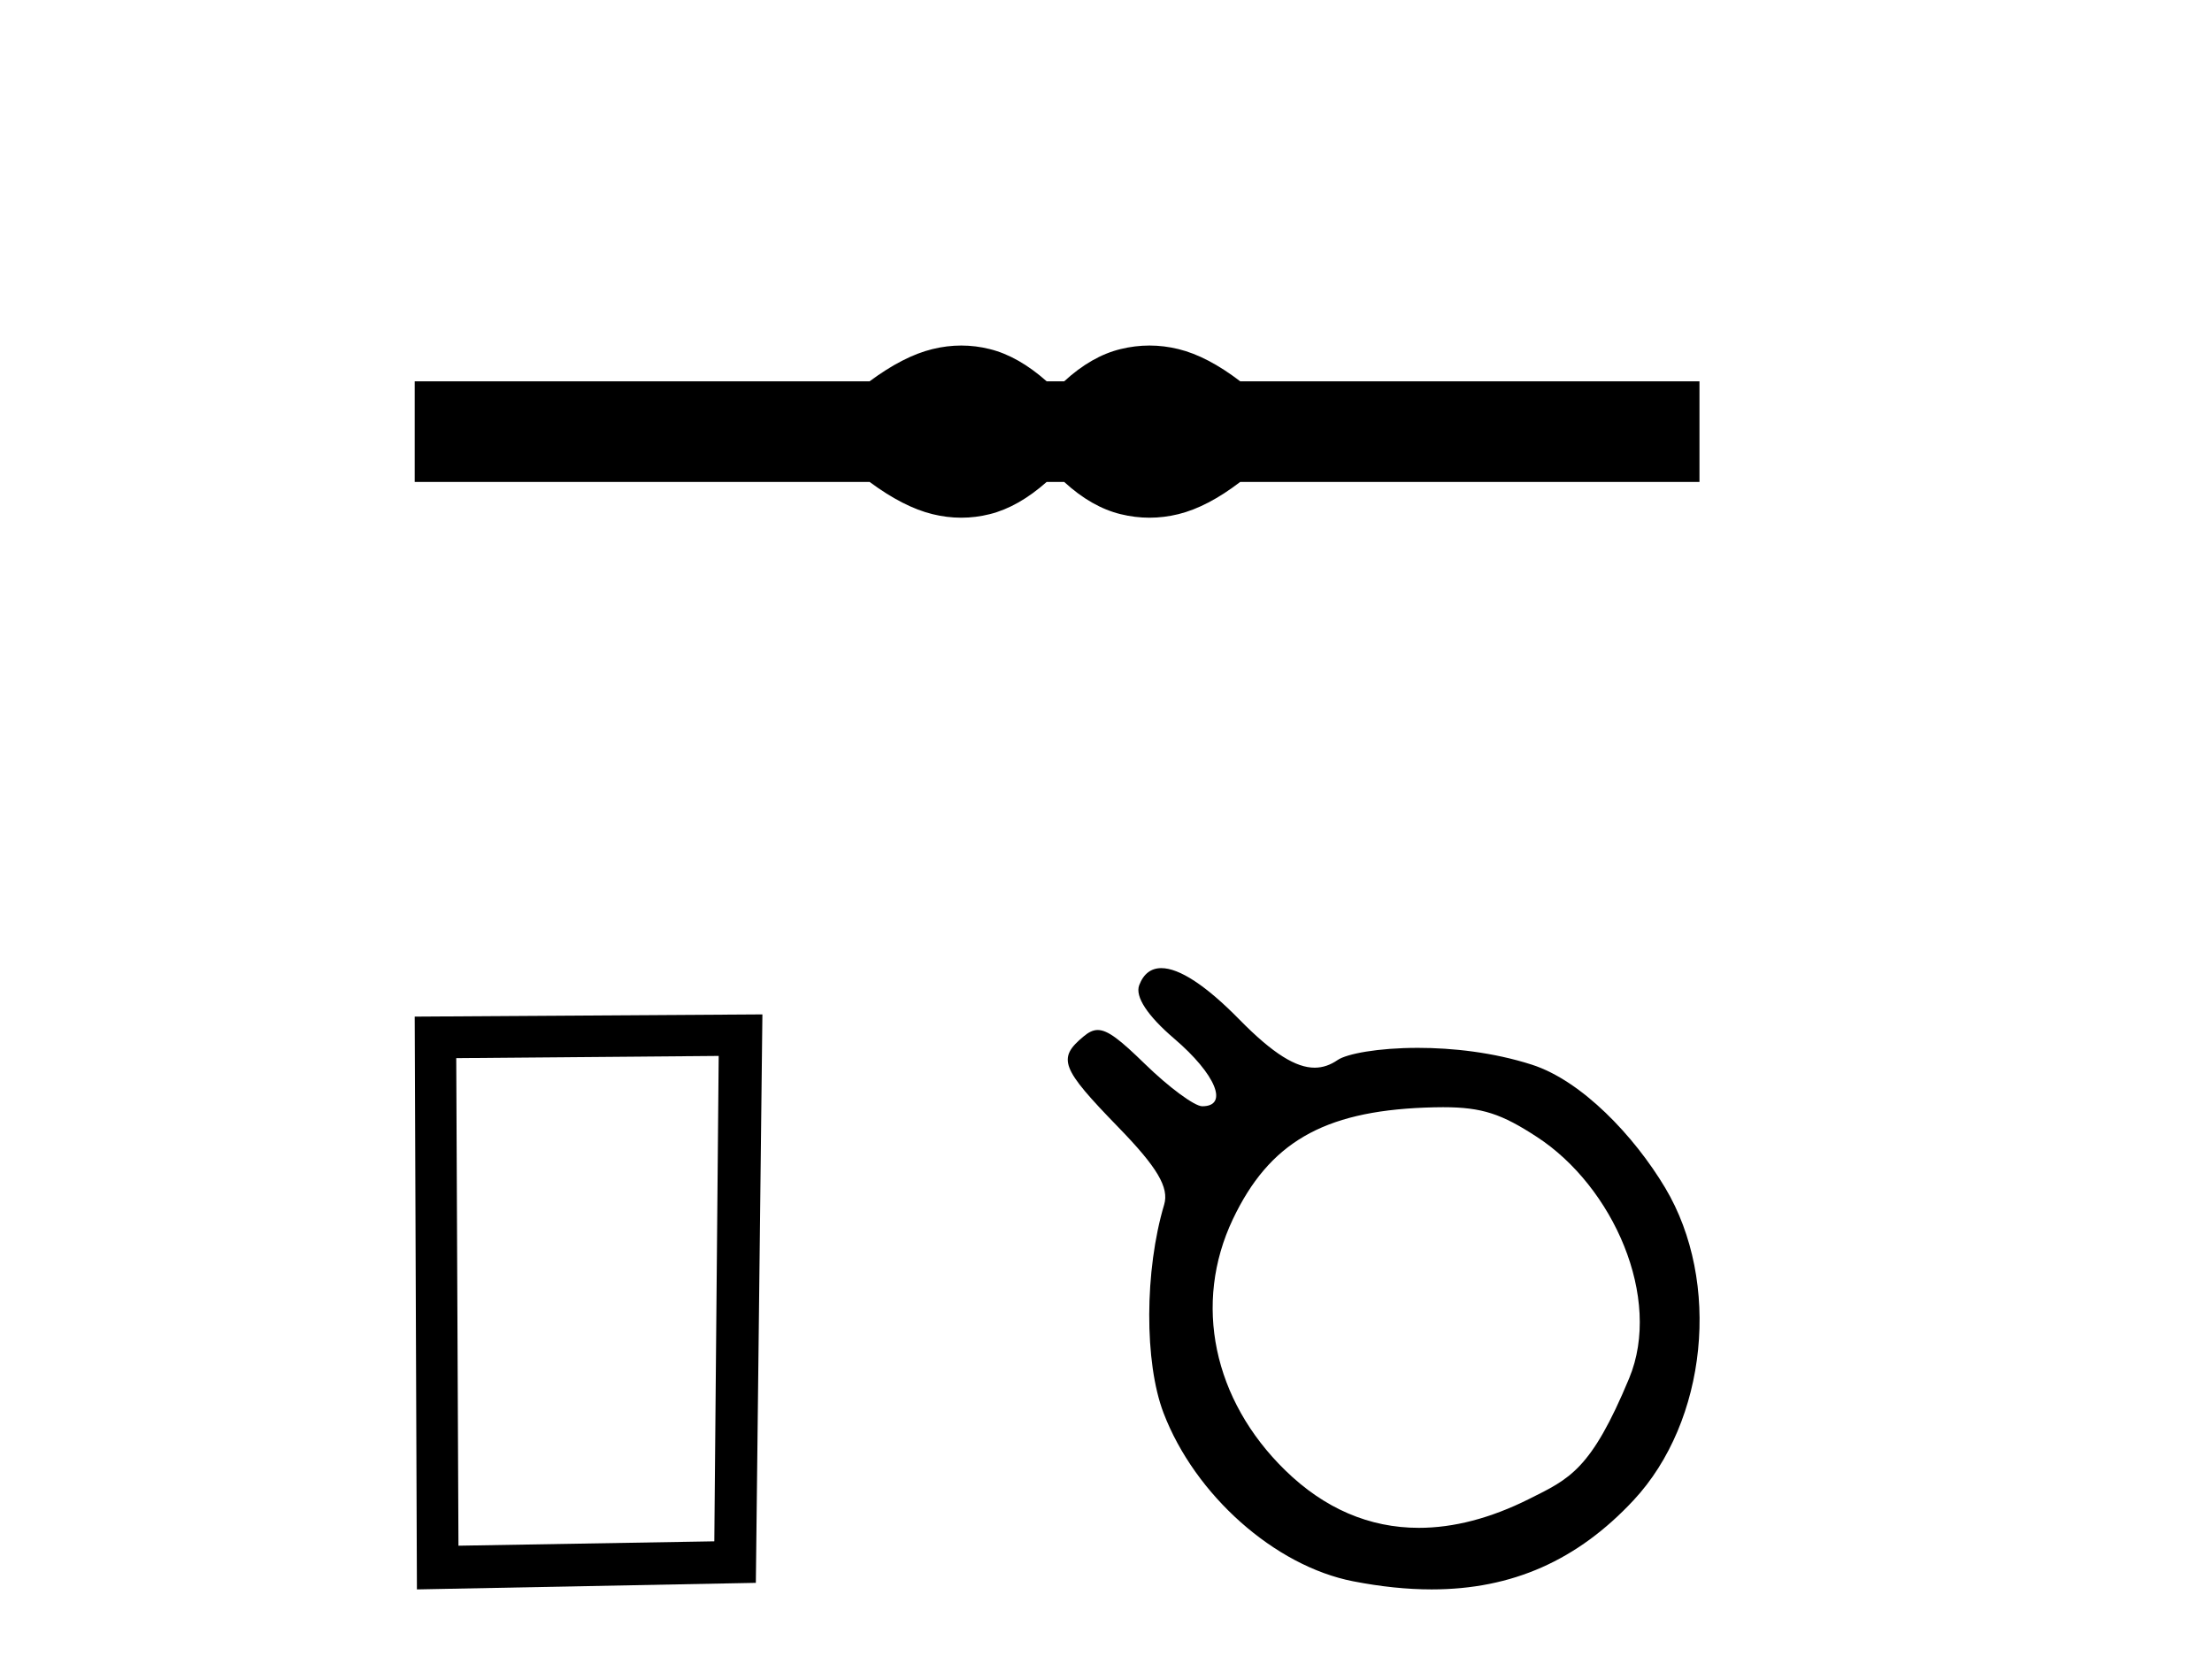
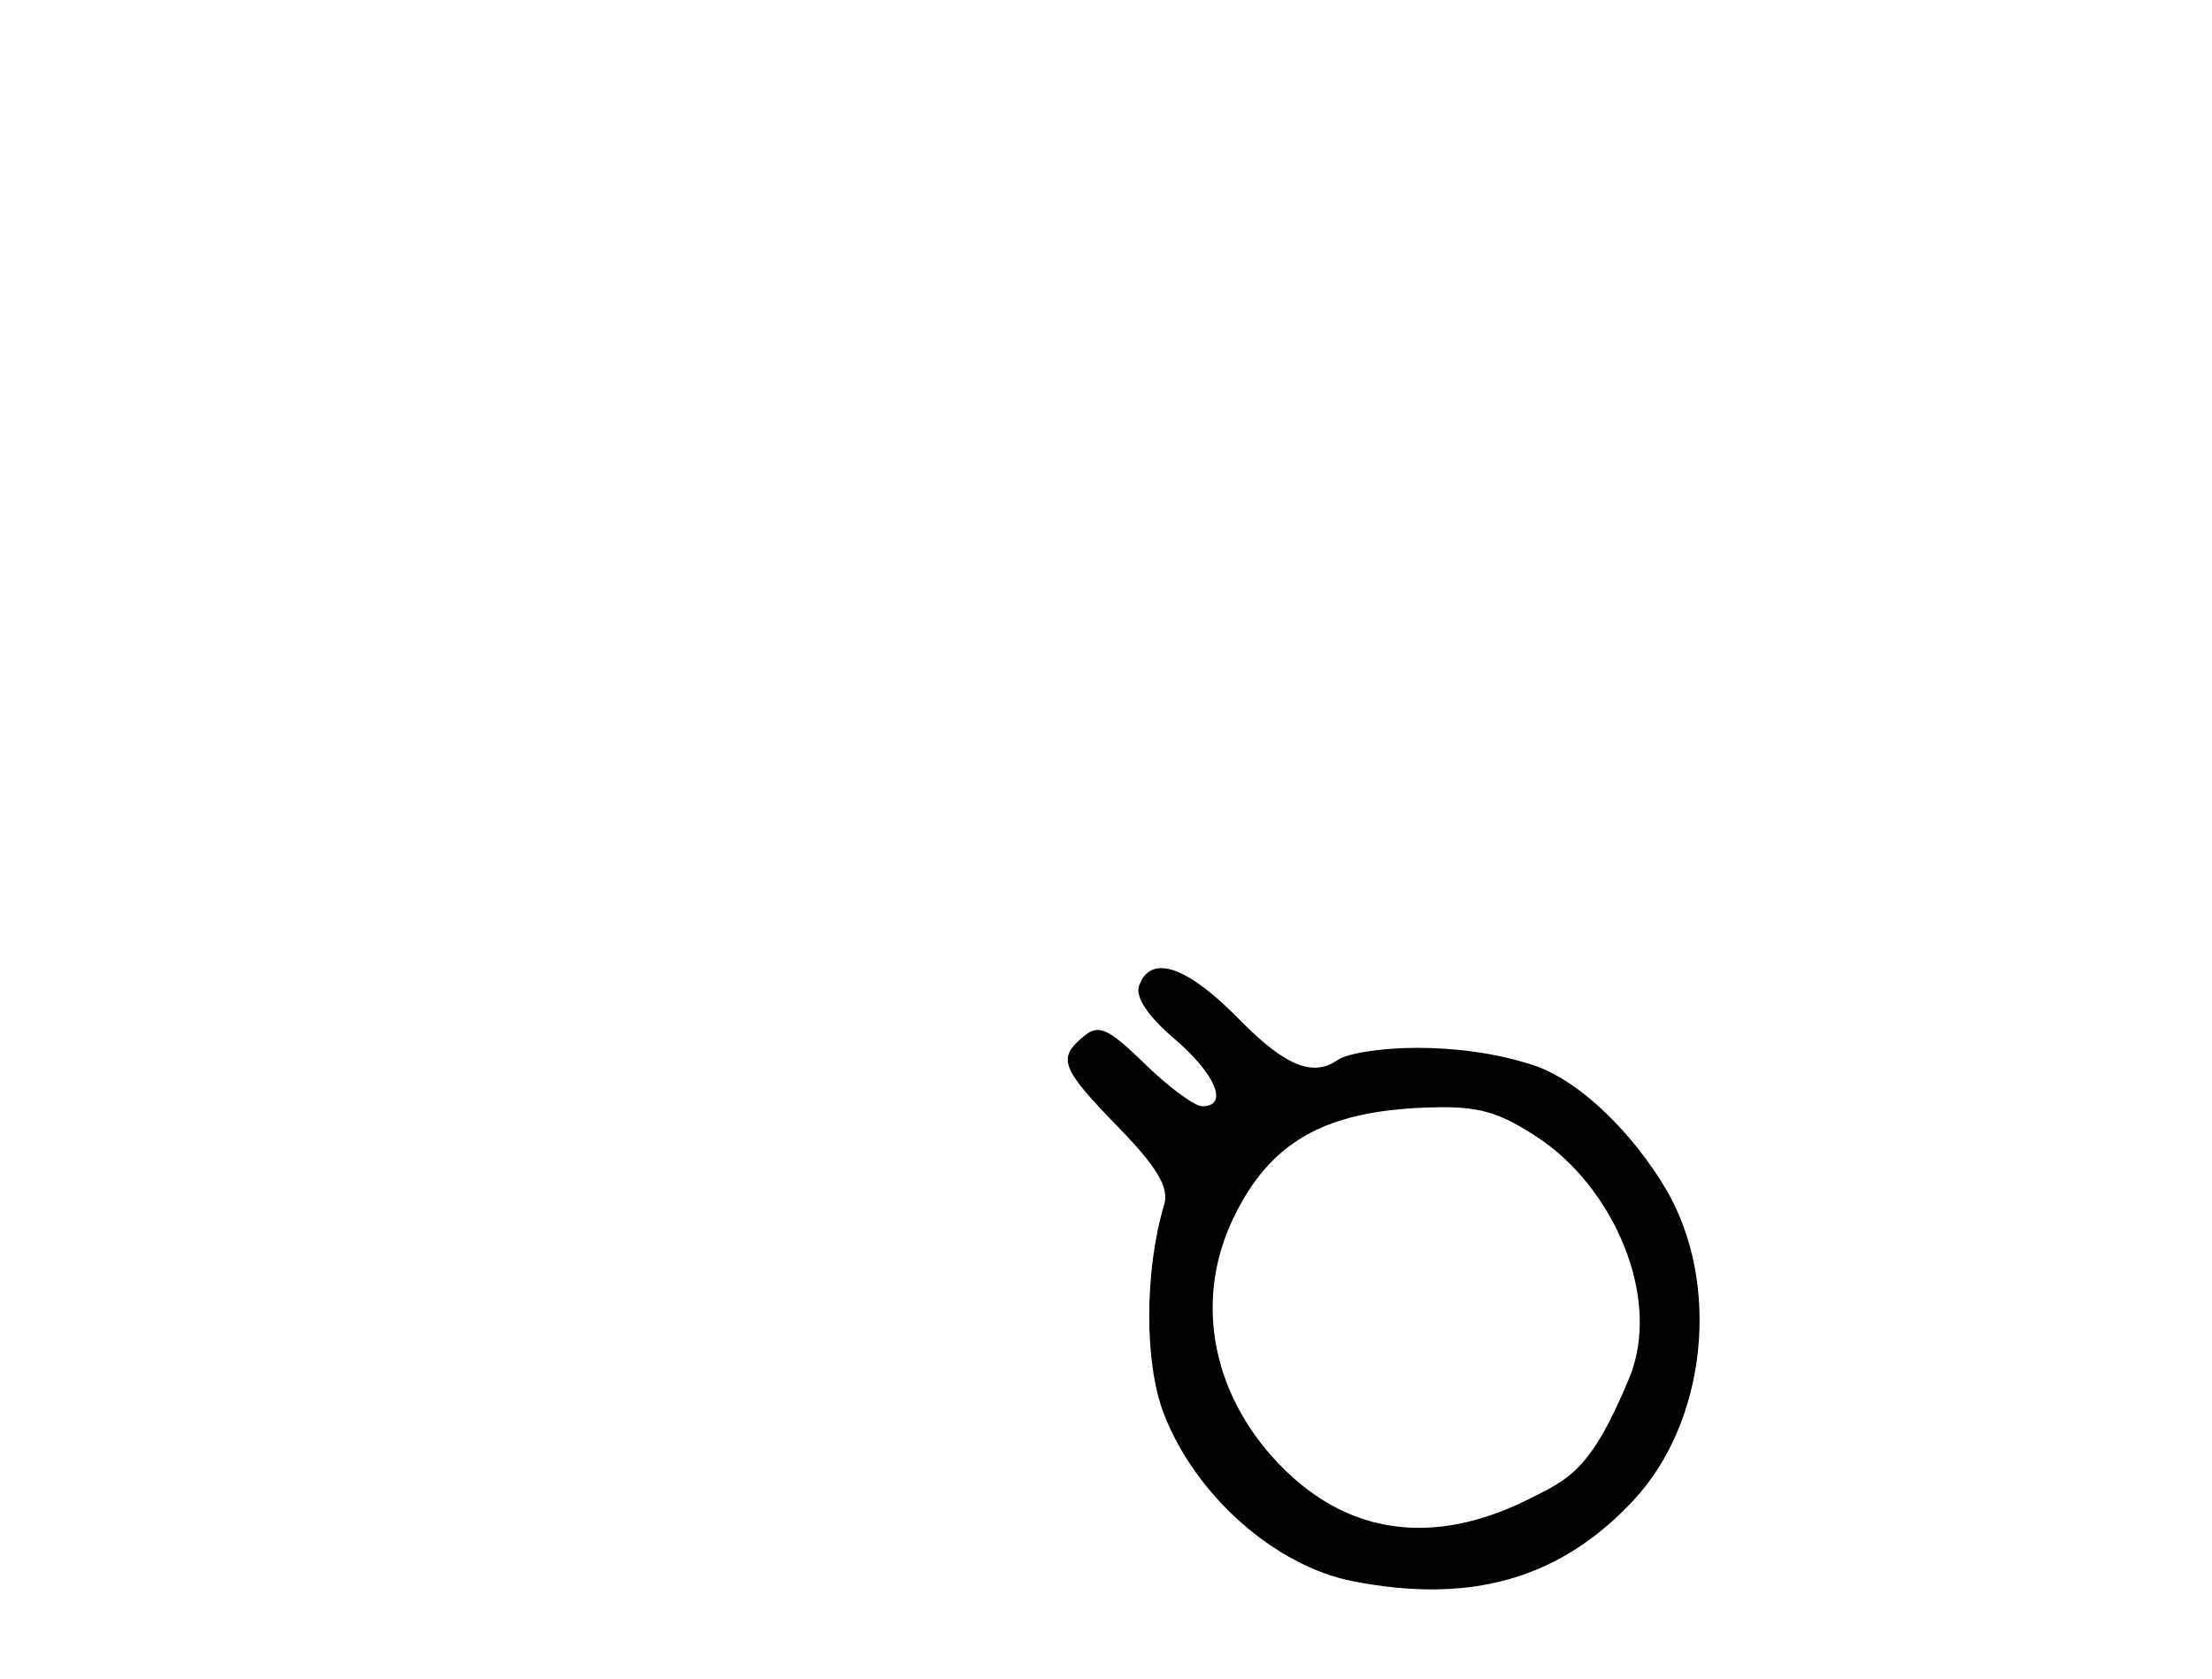
<svg xmlns="http://www.w3.org/2000/svg" width="54.0" height="41.0">
-   <path d="M 23.467 8.437 C 23.233 8.437 22.999 8.466 22.763 8.524 C 22.291 8.639 21.78 8.902 21.228 9.311 L 10.124 9.311 L 10.124 11.767 L 21.228 11.767 C 21.78 12.176 22.291 12.438 22.763 12.554 C 22.999 12.612 23.233 12.641 23.467 12.641 C 23.701 12.641 23.933 12.612 24.164 12.554 C 24.627 12.438 25.09 12.176 25.552 11.767 L 25.979 11.767 C 26.424 12.176 26.883 12.438 27.354 12.554 C 27.59 12.612 27.826 12.641 28.061 12.641 C 28.297 12.641 28.533 12.612 28.769 12.554 C 29.24 12.438 29.743 12.176 30.277 11.767 L 41.488 11.767 L 41.488 9.311 L 30.277 9.311 C 29.743 8.902 29.24 8.639 28.769 8.524 C 28.533 8.466 28.297 8.437 28.061 8.437 C 27.826 8.437 27.59 8.466 27.354 8.524 C 26.883 8.639 26.424 8.902 25.979 9.311 L 25.552 9.311 C 25.09 8.902 24.627 8.639 24.164 8.524 C 23.933 8.466 23.701 8.437 23.467 8.437 Z" style="fill:#000000;stroke:none" />
-   <path d="M 17.545 25.783 L 17.438 37.635 L 11.192 37.742 L 11.138 25.837 L 17.545 25.783 ZM 18.612 24.769 L 10.124 24.823 L 10.178 38.809 L 18.452 38.649 L 18.612 24.769 Z" style="fill:#000000;stroke:none" />
  <path d="M 35.229 27.035 C 36.188 27.035 36.664 27.202 37.523 27.763 C 39.378 28.973 40.589 31.689 39.771 33.656 C 38.841 35.892 38.32 36.106 37.327 36.602 C 36.388 37.072 35.486 37.306 34.637 37.306 C 33.432 37.306 32.332 36.836 31.374 35.9 C 29.614 34.182 29.123 31.824 30.096 29.772 C 30.981 27.908 32.294 27.143 34.775 27.045 C 34.939 27.039 35.089 27.035 35.229 27.035 ZM 28.351 23.639 C 28.1 23.639 27.917 23.777 27.811 24.055 C 27.704 24.333 28.011 24.802 28.667 25.362 C 29.681 26.229 30.005 27.012 29.349 27.012 C 29.161 27.012 28.531 26.546 27.949 25.978 C 27.346 25.39 27.044 25.15 26.798 25.15 C 26.679 25.15 26.574 25.206 26.454 25.306 C 25.806 25.844 25.895 26.077 27.303 27.526 C 28.251 28.501 28.544 28.996 28.42 29.413 C 27.94 31.02 27.933 33.265 28.404 34.499 C 29.17 36.506 31.121 38.239 33.034 38.611 C 33.711 38.743 34.348 38.809 34.95 38.809 C 36.919 38.809 38.512 38.098 39.878 36.633 C 41.679 34.702 42.023 31.301 40.65 29.002 C 39.892 27.734 38.614 26.388 37.398 25.997 C 36.451 25.693 35.453 25.586 34.614 25.586 C 33.639 25.586 32.878 25.731 32.656 25.882 C 32.481 26.002 32.298 26.07 32.093 26.07 C 31.643 26.07 31.085 25.739 30.255 24.893 C 29.44 24.062 28.791 23.639 28.351 23.639 Z" style="fill:#000000;stroke:none" />
</svg>